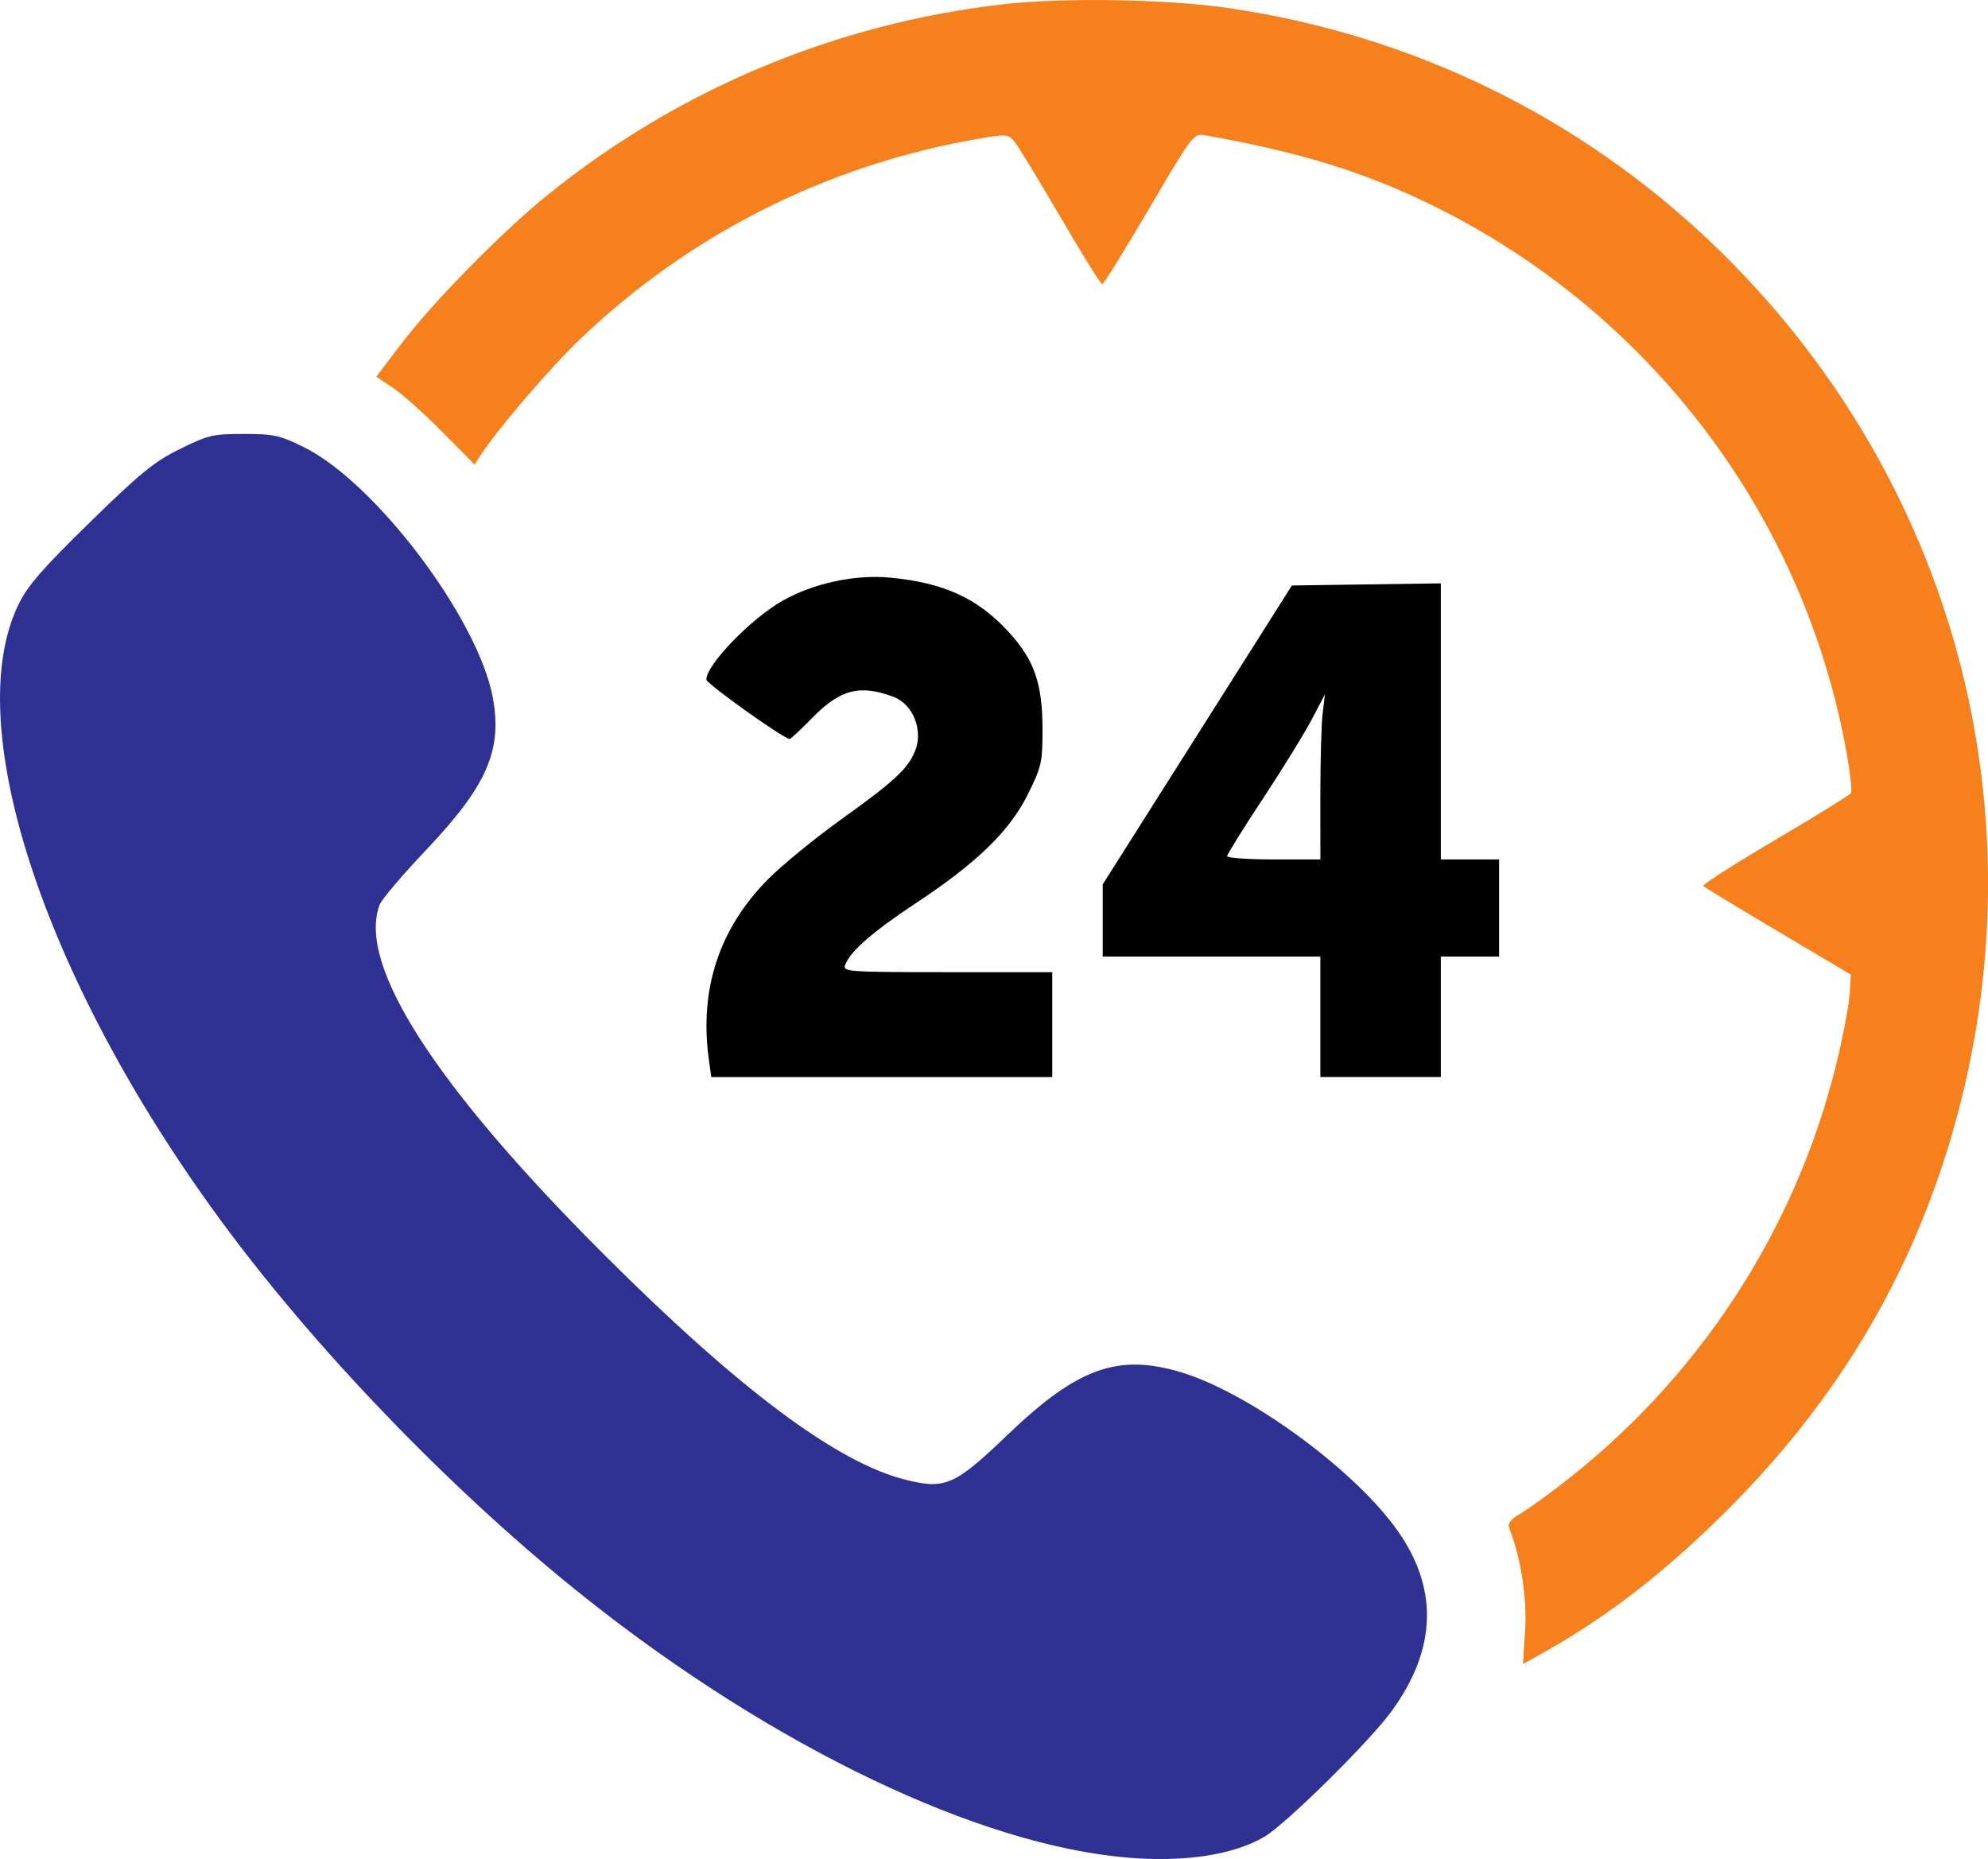
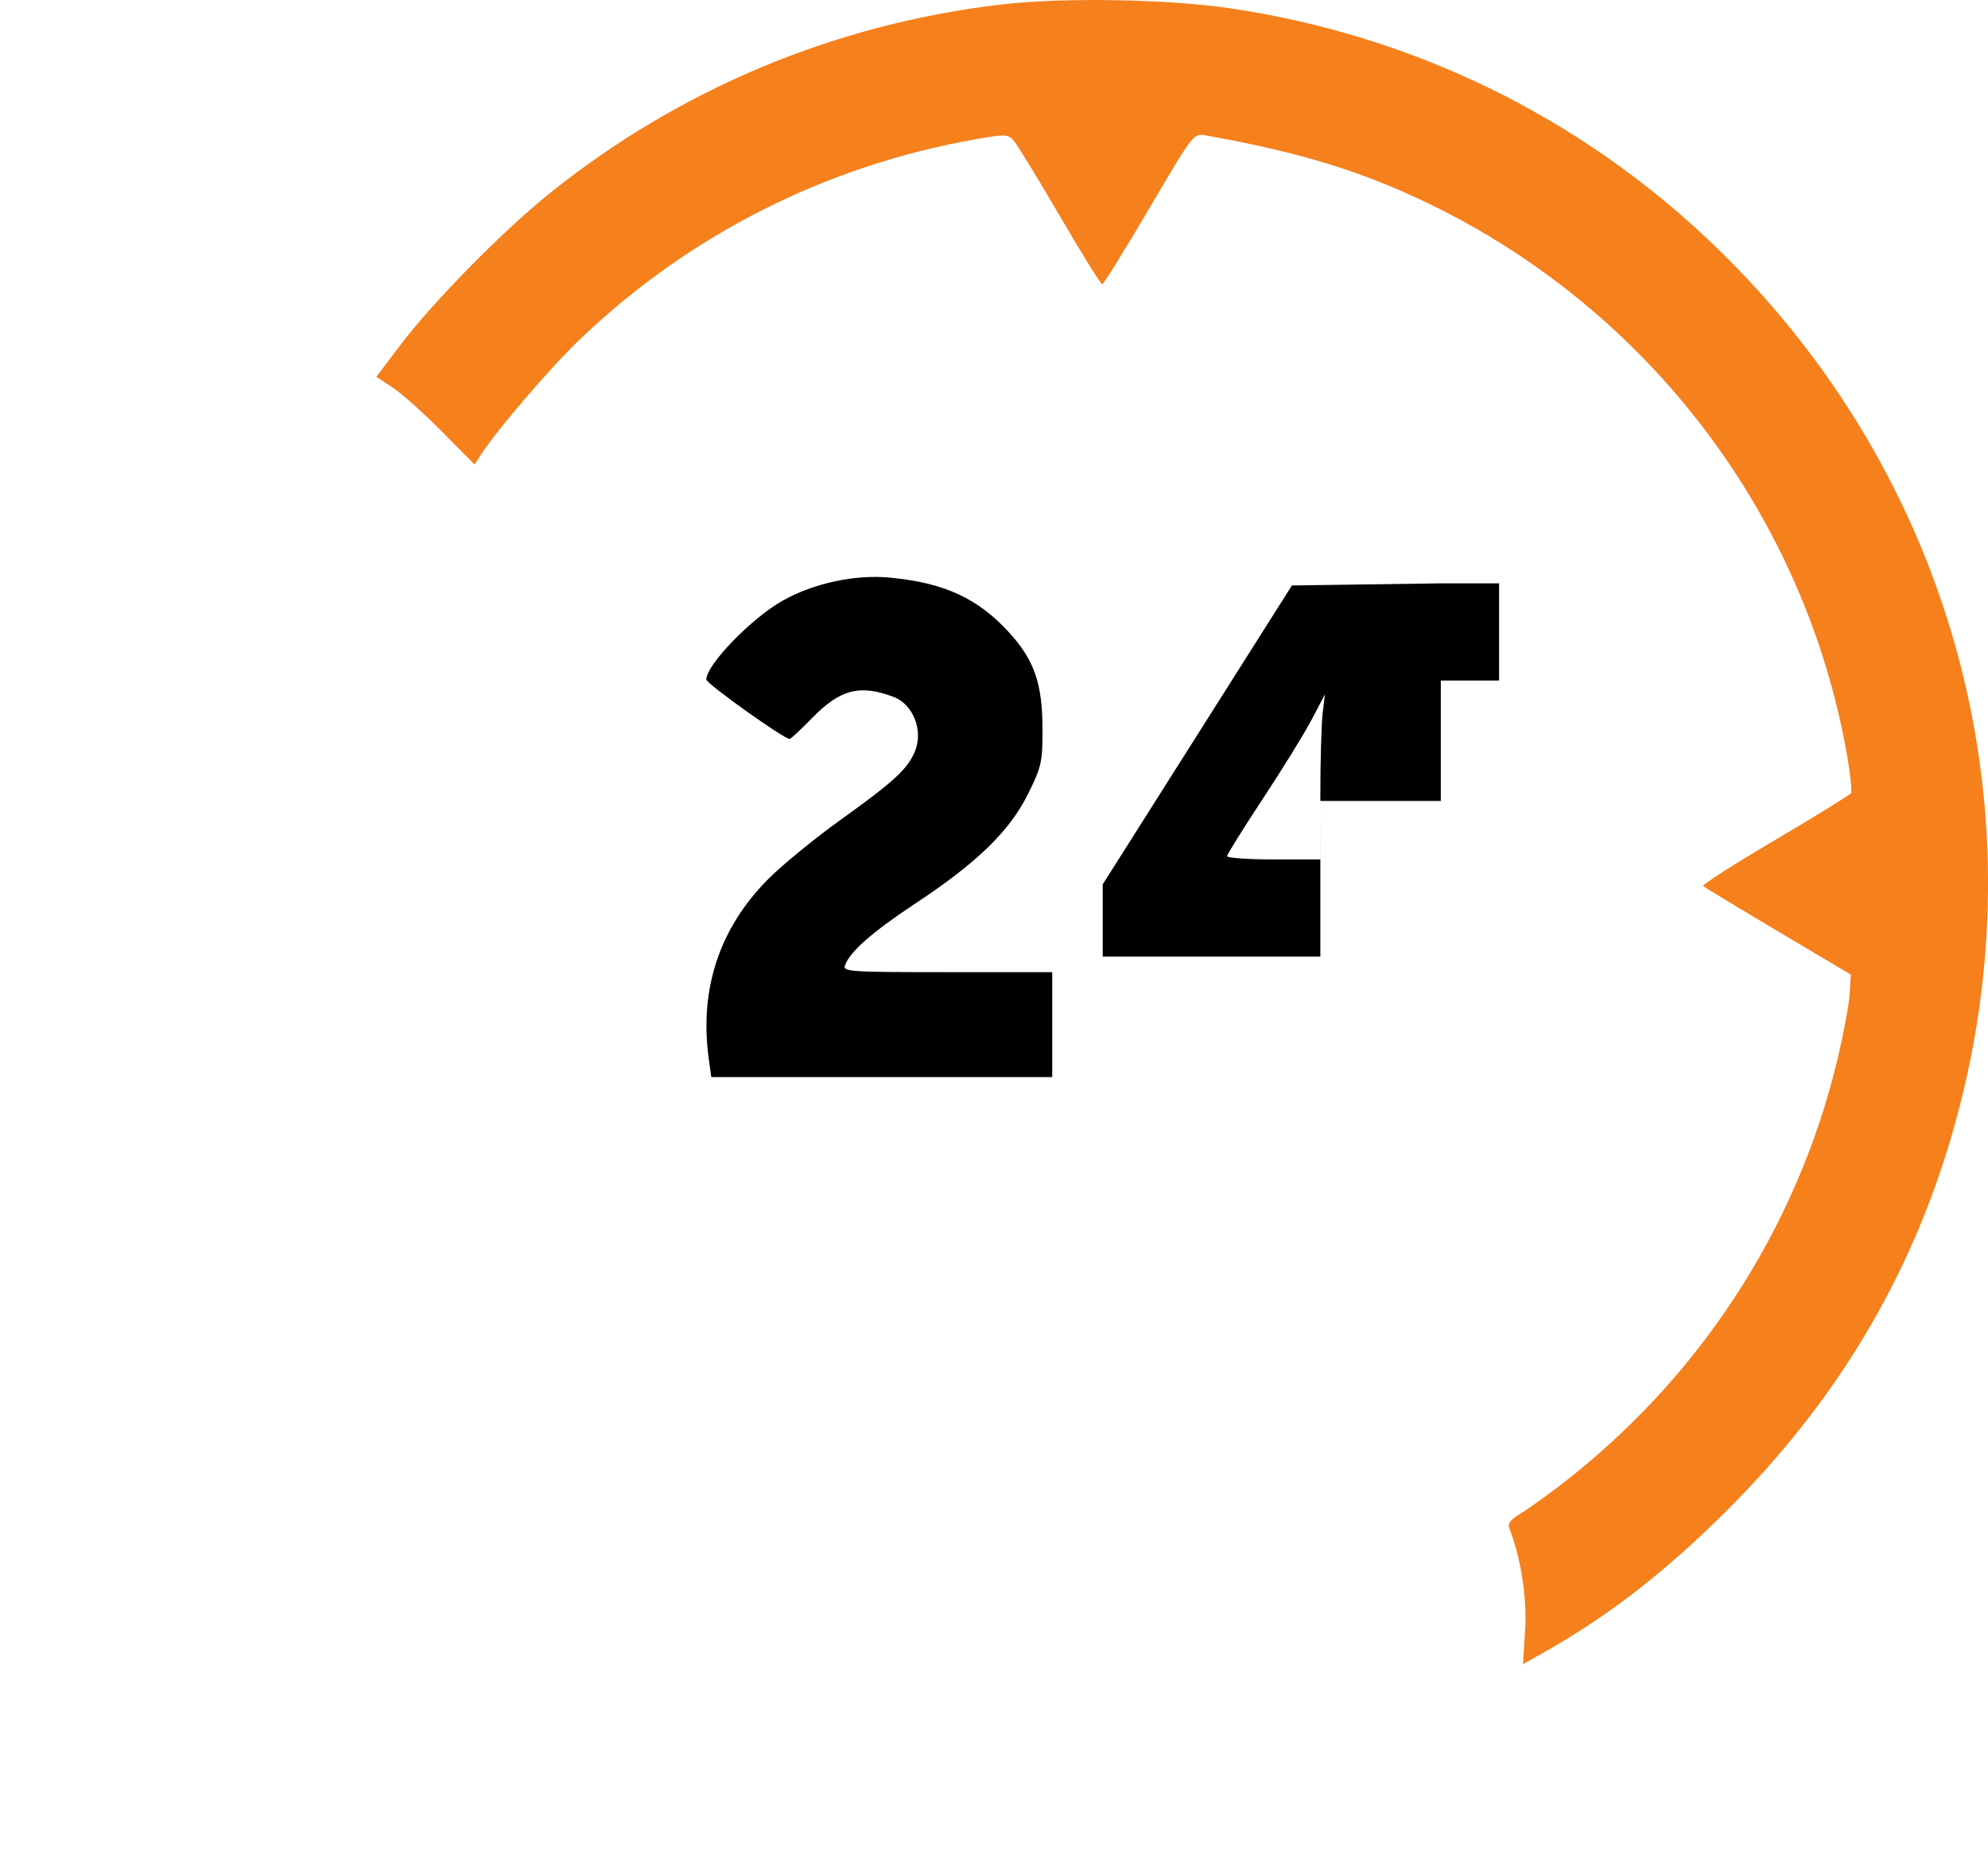
<svg xmlns="http://www.w3.org/2000/svg" width="87.929mm" height="82.23mm" viewBox="0 0 87.929 82.23" version="1.1" id="svg1" xml:space="preserve">
  <defs id="defs1" />
  <g id="layer1" transform="translate(-117.641,-69.462)">
    <g id="g16">
-       <path id="path15" style="fill:#000000;stroke-width:0.508" d="m 148.991,116.307 c -0.425,-3.098 0.468,-5.793 2.641,-7.973 0.615,-0.616 2.045,-1.787 3.18,-2.601 2.372,-1.702 2.963,-2.245 3.293,-3.026 0.387,-0.916 -0.068,-2.088 -0.938,-2.417 -1.493,-0.564 -2.368,-0.338 -3.605,0.931 -0.498,0.511 -0.946,0.929 -0.994,0.929 -0.256,0 -3.686,-2.447 -3.686,-2.63 0,-0.652 1.992,-2.709 3.379,-3.49 1.374,-0.773 3.203,-1.165 4.749,-1.017 2.396,0.229 3.882,0.913 5.26,2.422 1.121,1.227 1.481,2.269 1.481,4.295 0,1.451 -0.043,1.644 -0.643,2.857 -0.807,1.632 -2.25,3.036 -4.972,4.834 -1.908,1.261 -2.911,2.142 -3.121,2.742 -0.099,0.282 0.19,0.301 4.53,0.301 h 4.636 v 2.321 2.321 h -7.54 -7.54 z m 27.049,-1.867 v -2.664 h -4.813 -4.813 v -1.597 -1.597 l 4.184,-6.611 4.184,-6.611 3.293,-0.047 3.293,-0.047 v 6.106 6.106 h 1.289 1.289 v 2.149 2.149 h -1.289 -1.289 v 2.664 2.664 h -2.664 -2.664 z m 0,-9.774 c 0,-1.547 0.046,-3.19 0.102,-3.653 l 0.102,-0.84 -0.586,1.117 c -0.323,0.615 -1.296,2.193 -2.164,3.509 -0.868,1.315 -1.578,2.456 -1.578,2.535 0,0.079 0.928,0.144 2.063,0.144 h 2.063 z" />
+       <path id="path15" style="fill:#000000;stroke-width:0.508" d="m 148.991,116.307 c -0.425,-3.098 0.468,-5.793 2.641,-7.973 0.615,-0.616 2.045,-1.787 3.18,-2.601 2.372,-1.702 2.963,-2.245 3.293,-3.026 0.387,-0.916 -0.068,-2.088 -0.938,-2.417 -1.493,-0.564 -2.368,-0.338 -3.605,0.931 -0.498,0.511 -0.946,0.929 -0.994,0.929 -0.256,0 -3.686,-2.447 -3.686,-2.63 0,-0.652 1.992,-2.709 3.379,-3.49 1.374,-0.773 3.203,-1.165 4.749,-1.017 2.396,0.229 3.882,0.913 5.26,2.422 1.121,1.227 1.481,2.269 1.481,4.295 0,1.451 -0.043,1.644 -0.643,2.857 -0.807,1.632 -2.25,3.036 -4.972,4.834 -1.908,1.261 -2.911,2.142 -3.121,2.742 -0.099,0.282 0.19,0.301 4.53,0.301 h 4.636 v 2.321 2.321 h -7.54 -7.54 z m 27.049,-1.867 v -2.664 h -4.813 -4.813 v -1.597 -1.597 l 4.184,-6.611 4.184,-6.611 3.293,-0.047 3.293,-0.047 h 1.289 1.289 v 2.149 2.149 h -1.289 -1.289 v 2.664 2.664 h -2.664 -2.664 z m 0,-9.774 c 0,-1.547 0.046,-3.19 0.102,-3.653 l 0.102,-0.84 -0.586,1.117 c -0.323,0.615 -1.296,2.193 -2.164,3.509 -0.868,1.315 -1.578,2.456 -1.578,2.535 0,0.079 0.928,0.144 2.063,0.144 h 2.063 z" />
      <path style="fill:#f5801c;fill-opacity:1;stroke-width:0.508" d="m 185.098,141.561 c 0.091,-1.405 -0.197,-3.239 -0.709,-4.521 -0.07,-0.174 0.073,-0.367 0.425,-0.575 0.291,-0.172 1.047,-0.705 1.679,-1.185 6.222,-4.719 10.601,-11.394 12.406,-18.909 0.278,-1.156 0.527,-2.484 0.555,-2.95 l 0.05,-0.847 -3.215,-1.91 c -1.768,-1.05 -3.261,-1.955 -3.316,-2.01 -0.055,-0.055 1.373,-0.969 3.173,-2.031 1.801,-1.062 3.315,-1.997 3.365,-2.078 0.05,-0.081 -0.027,-0.827 -0.172,-1.658 -1.84,-10.543 -8.703,-19.635 -18.391,-24.364 -3.011,-1.47 -5.838,-2.339 -9.991,-3.074 -0.527,-0.093 -0.537,-0.081 -2.492,3.245 -1.08,1.836 -2.013,3.34 -2.073,3.342 -0.061,0.002 -0.904,-1.357 -1.875,-3.019 -0.97,-1.662 -1.888,-3.162 -2.038,-3.332 -0.256,-0.289 -0.366,-0.294 -1.649,-0.069 -6.657,1.166 -12.718,4.23 -17.568,8.883 -1.306,1.253 -3.62,3.955 -4.361,5.094 l -0.271,0.416 -1.448,-1.463 c -0.796,-0.804 -1.774,-1.678 -2.172,-1.94 l -0.724,-0.478 1.06,-1.399 c 1.445,-1.907 4.5,-5.018 6.556,-6.675 5.755,-4.64 12.674,-7.538 20.045,-8.396 2.703,-0.315 7.308,-0.239 10.066,0.166 8.111,1.19 15.526,4.811 21.409,10.455 10.678,10.243 14.685,25.203 10.55,39.382 -1.849,6.34 -5.113,11.79 -9.954,16.619 -2.706,2.699 -5.212,4.646 -8.038,6.243 l -0.978,0.552 z" id="path14" />
-       <path style="fill:#2e3092;fill-opacity:1;stroke-width:0.508" d="m 167.532,151.632 c -6.585,-0.538 -15.688,-4.896 -23.979,-11.481 -5.602,-4.449 -11.526,-10.531 -15.751,-16.171 -8.084,-10.791 -11.977,-22.366 -9.343,-27.778 0.408,-0.837 1.043,-1.57 3.153,-3.632 2.249,-2.198 2.844,-2.682 3.989,-3.248 1.247,-0.616 1.455,-0.665 2.82,-0.665 1.325,0 1.592,0.058 2.647,0.578 3.181,1.566 7.73,7.597 8.373,11.1 0.425,2.317 -0.269,3.897 -2.956,6.728 -1.039,1.095 -1.963,2.183 -2.052,2.418 -1.002,2.635 2.412,7.964 9.894,15.445 6.003,6.001 10.349,9.247 13.387,9.997 1.742,0.43 2.157,0.246 4.501,-2.001 3.086,-2.957 4.871,-3.599 7.67,-2.758 2.933,0.882 7.471,4.163 9.444,6.83 1.949,2.634 1.901,5.363 -0.144,8.169 -0.986,1.353 -4.674,4.992 -5.623,5.548 -1.368,0.802 -3.507,1.129 -6.031,0.923 z" id="path2" />
    </g>
  </g>
</svg>